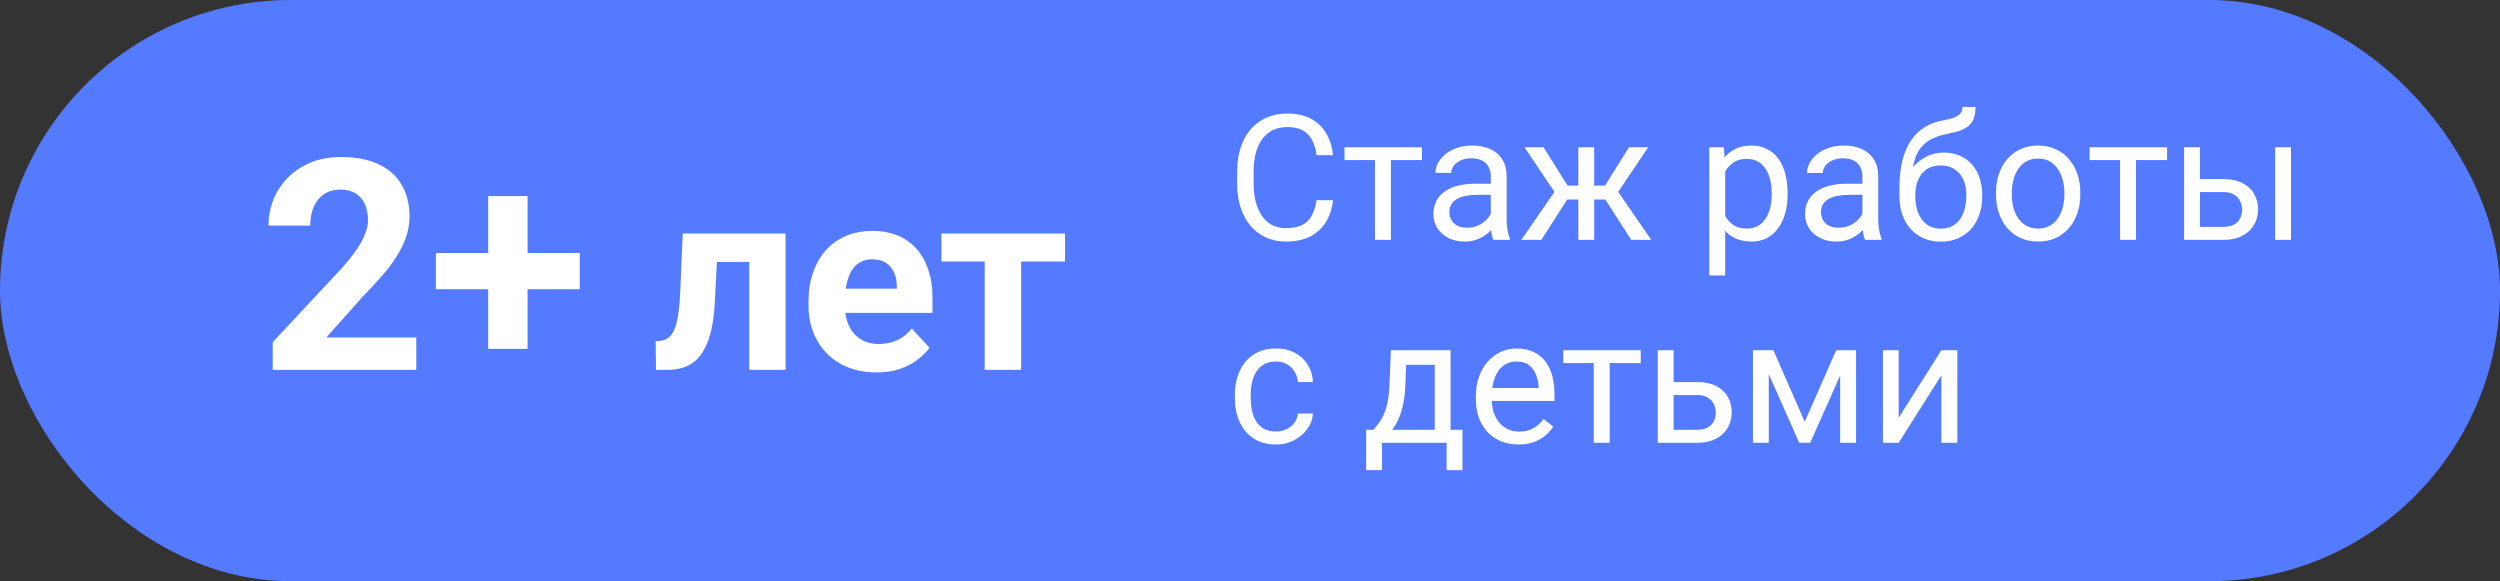
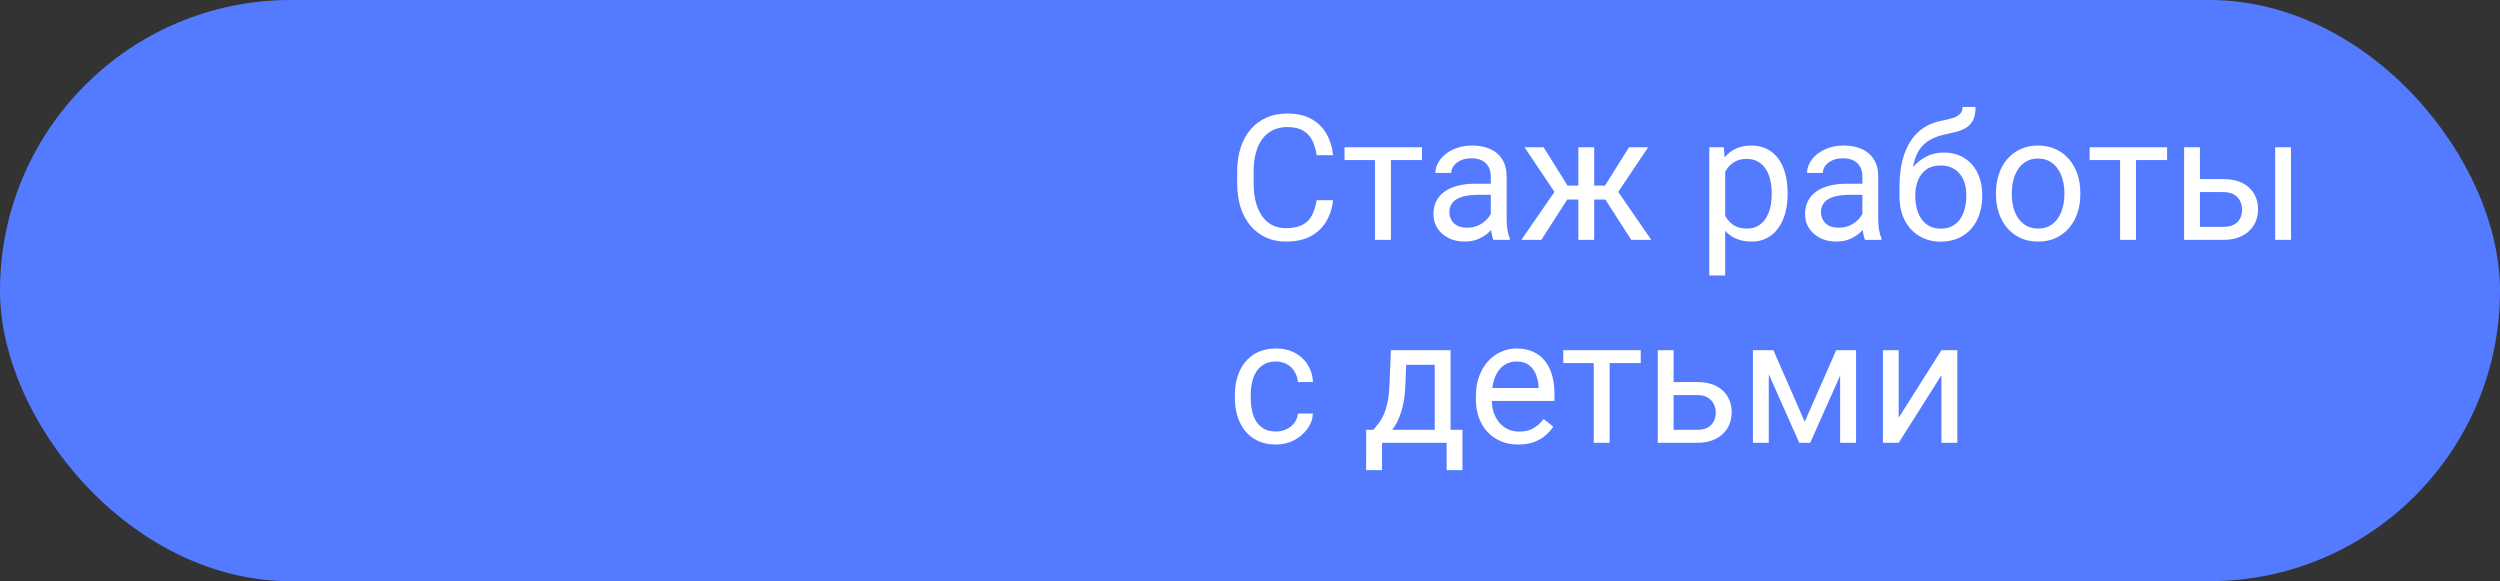
<svg xmlns="http://www.w3.org/2000/svg" width="271" height="63" viewBox="0 0 271 63" fill="none">
  <rect x="0" y="0" width="271" height="63" fill="#333333" stroke="none" />
  <rect width="271" height="63" rx="31.5" fill="#547AFF" />
  <path d="M142.723 21.705H144.504C144.411 22.558 144.167 23.322 143.771 23.996C143.375 24.67 142.815 25.205 142.092 25.601C141.368 25.991 140.465 26.186 139.383 26.186C138.591 26.186 137.871 26.037 137.221 25.74C136.578 25.443 136.024 25.023 135.561 24.479C135.097 23.928 134.738 23.269 134.484 22.502C134.237 21.729 134.113 20.87 134.113 19.923V18.578C134.113 17.632 134.237 16.775 134.484 16.008C134.738 15.235 135.1 14.573 135.57 14.023C136.046 13.473 136.618 13.049 137.286 12.752C137.954 12.455 138.706 12.307 139.541 12.307C140.561 12.307 141.424 12.498 142.129 12.882C142.834 13.265 143.381 13.797 143.771 14.477C144.167 15.152 144.411 15.934 144.504 16.825H142.723C142.636 16.194 142.475 15.653 142.24 15.201C142.005 14.743 141.671 14.391 141.238 14.144C140.805 13.896 140.239 13.773 139.541 13.773C138.941 13.773 138.412 13.887 137.954 14.116C137.503 14.345 137.122 14.669 136.813 15.09C136.51 15.51 136.281 16.015 136.126 16.602C135.972 17.19 135.895 17.842 135.895 18.56V19.923C135.895 20.585 135.963 21.207 136.099 21.788C136.241 22.369 136.454 22.88 136.739 23.319C137.023 23.758 137.385 24.104 137.824 24.358C138.263 24.605 138.783 24.729 139.383 24.729C140.144 24.729 140.75 24.608 141.201 24.367C141.653 24.126 141.993 23.78 142.222 23.328C142.457 22.877 142.624 22.335 142.723 21.705ZM150.775 15.962V26H149.05V15.962H150.775ZM154.143 15.962V17.354H145.747V15.962H154.143ZM161.602 24.284V19.116C161.602 18.72 161.522 18.377 161.361 18.086C161.206 17.79 160.971 17.561 160.656 17.4C160.34 17.239 159.951 17.159 159.487 17.159C159.054 17.159 158.674 17.233 158.346 17.381C158.024 17.53 157.771 17.725 157.585 17.966C157.406 18.207 157.316 18.467 157.316 18.745H155.6C155.6 18.386 155.692 18.031 155.878 17.678C156.063 17.326 156.329 17.007 156.676 16.723C157.028 16.432 157.449 16.203 157.938 16.036C158.432 15.863 158.983 15.776 159.589 15.776C160.319 15.776 160.962 15.9 161.519 16.148C162.081 16.395 162.521 16.769 162.836 17.27C163.158 17.765 163.318 18.386 163.318 19.135V23.811C163.318 24.145 163.346 24.5 163.402 24.877C163.464 25.255 163.553 25.579 163.671 25.852V26H161.88C161.794 25.802 161.726 25.539 161.676 25.211C161.627 24.877 161.602 24.568 161.602 24.284ZM161.899 19.914L161.917 21.12H160.183C159.694 21.12 159.258 21.16 158.875 21.241C158.491 21.315 158.169 21.429 157.91 21.584C157.65 21.739 157.452 21.933 157.316 22.169C157.18 22.397 157.112 22.666 157.112 22.976C157.112 23.291 157.183 23.579 157.325 23.838C157.467 24.098 157.681 24.305 157.965 24.46C158.256 24.608 158.612 24.683 159.032 24.683C159.558 24.683 160.022 24.571 160.424 24.349C160.826 24.126 161.144 23.854 161.379 23.532C161.621 23.211 161.75 22.898 161.769 22.595L162.502 23.421C162.459 23.681 162.341 23.968 162.149 24.284C161.958 24.599 161.701 24.902 161.379 25.193C161.064 25.477 160.687 25.715 160.248 25.907C159.815 26.093 159.326 26.186 158.782 26.186C158.101 26.186 157.505 26.053 156.991 25.787C156.484 25.521 156.088 25.165 155.804 24.72C155.525 24.268 155.386 23.764 155.386 23.207C155.386 22.669 155.491 22.196 155.702 21.788C155.912 21.374 156.215 21.03 156.611 20.758C157.007 20.48 157.483 20.27 158.04 20.127C158.596 19.985 159.218 19.914 159.904 19.914H161.899ZM169.061 21.63L165.257 15.962H167.326L169.924 20.118H171.928L171.677 21.63H169.061ZM169.998 21.454L167.085 26H164.914L168.913 20.211L169.998 21.454ZM172.809 15.962V26H171.093V15.962H172.809ZM178.663 15.962L174.859 21.63H172.243L171.974 20.118H173.987L176.585 15.962H178.663ZM176.826 26L173.904 21.454L175.008 20.211L178.997 26H176.826ZM187.013 17.892V29.859H185.287V15.962H186.864L187.013 17.892ZM193.776 20.898V21.092C193.776 21.822 193.689 22.499 193.516 23.124C193.343 23.742 193.089 24.281 192.755 24.738C192.428 25.196 192.022 25.552 191.54 25.805C191.058 26.059 190.504 26.186 189.879 26.186C189.242 26.186 188.68 26.08 188.191 25.87C187.702 25.66 187.288 25.354 186.948 24.952C186.608 24.55 186.335 24.067 186.131 23.504C185.933 22.942 185.797 22.308 185.723 21.602V20.564C185.797 19.821 185.937 19.156 186.141 18.569C186.345 17.981 186.614 17.48 186.948 17.066C187.288 16.645 187.699 16.327 188.182 16.11C188.664 15.888 189.221 15.776 189.852 15.776C190.482 15.776 191.042 15.9 191.531 16.148C192.019 16.389 192.431 16.735 192.765 17.186C193.099 17.638 193.349 18.179 193.516 18.81C193.689 19.435 193.776 20.131 193.776 20.898ZM192.05 21.092V20.898C192.05 20.396 191.998 19.926 191.893 19.487C191.787 19.042 191.624 18.652 191.401 18.318C191.184 17.978 190.906 17.712 190.566 17.52C190.226 17.323 189.821 17.224 189.351 17.224C188.918 17.224 188.54 17.298 188.219 17.446C187.903 17.595 187.634 17.796 187.412 18.049C187.189 18.297 187.007 18.581 186.864 18.903C186.728 19.218 186.626 19.546 186.558 19.886V22.289C186.682 22.722 186.855 23.13 187.078 23.514C187.3 23.891 187.597 24.197 187.968 24.432C188.339 24.661 188.806 24.775 189.369 24.775C189.833 24.775 190.232 24.68 190.566 24.488C190.906 24.29 191.184 24.021 191.401 23.681C191.624 23.34 191.787 22.951 191.893 22.512C191.998 22.066 192.05 21.593 192.05 21.092ZM201.884 24.284V19.116C201.884 18.72 201.804 18.377 201.643 18.086C201.488 17.79 201.253 17.561 200.938 17.4C200.623 17.239 200.233 17.159 199.769 17.159C199.336 17.159 198.956 17.233 198.628 17.381C198.306 17.53 198.053 17.725 197.867 17.966C197.688 18.207 197.598 18.467 197.598 18.745H195.882C195.882 18.386 195.975 18.031 196.16 17.678C196.346 17.326 196.612 17.007 196.958 16.723C197.311 16.432 197.731 16.203 198.22 16.036C198.715 15.863 199.265 15.776 199.871 15.776C200.601 15.776 201.244 15.9 201.801 16.148C202.364 16.395 202.803 16.769 203.118 17.27C203.44 17.765 203.601 18.386 203.601 19.135V23.811C203.601 24.145 203.628 24.5 203.684 24.877C203.746 25.255 203.836 25.579 203.953 25.852V26H202.163C202.076 25.802 202.008 25.539 201.958 25.211C201.909 24.877 201.884 24.568 201.884 24.284ZM202.181 19.914L202.2 21.12H200.465C199.976 21.12 199.54 21.16 199.157 21.241C198.773 21.315 198.452 21.429 198.192 21.584C197.932 21.739 197.734 21.933 197.598 22.169C197.462 22.397 197.394 22.666 197.394 22.976C197.394 23.291 197.465 23.579 197.607 23.838C197.75 24.098 197.963 24.305 198.248 24.46C198.538 24.608 198.894 24.683 199.314 24.683C199.84 24.683 200.304 24.571 200.706 24.349C201.108 24.126 201.427 23.854 201.662 23.532C201.903 23.211 202.033 22.898 202.051 22.595L202.784 23.421C202.741 23.681 202.623 23.968 202.432 24.284C202.24 24.599 201.983 24.902 201.662 25.193C201.346 25.477 200.969 25.715 200.53 25.907C200.097 26.093 199.608 26.186 199.064 26.186C198.384 26.186 197.787 26.053 197.273 25.787C196.766 25.521 196.37 25.165 196.086 24.72C195.808 24.268 195.668 23.764 195.668 23.207C195.668 22.669 195.774 22.196 195.984 21.788C196.194 21.374 196.497 21.03 196.893 20.758C197.289 20.48 197.765 20.27 198.322 20.127C198.878 19.985 199.5 19.914 200.187 19.914H202.181ZM212.739 11.592H214.149C214.149 12.198 214.056 12.681 213.871 13.04C213.685 13.392 213.431 13.664 213.11 13.856C212.794 14.048 212.436 14.193 212.034 14.292C211.638 14.391 211.227 14.487 210.8 14.58C210.268 14.691 209.773 14.867 209.315 15.108C208.864 15.343 208.474 15.677 208.146 16.11C207.825 16.543 207.587 17.106 207.432 17.799C207.284 18.491 207.243 19.348 207.312 20.369V21.222H205.901V20.369C205.901 19.224 206.01 18.226 206.226 17.372C206.449 16.519 206.761 15.798 207.163 15.21C207.565 14.623 208.041 14.156 208.592 13.81C209.148 13.463 209.761 13.225 210.429 13.095C210.911 13.002 211.326 12.903 211.672 12.798C212.018 12.687 212.281 12.539 212.46 12.353C212.646 12.168 212.739 11.914 212.739 11.592ZM210.707 16.537C211.363 16.537 211.947 16.651 212.46 16.88C212.974 17.109 213.41 17.428 213.769 17.836C214.127 18.244 214.399 18.727 214.585 19.283C214.777 19.834 214.873 20.434 214.873 21.083V21.287C214.873 21.986 214.771 22.635 214.566 23.235C214.368 23.829 214.075 24.349 213.685 24.794C213.302 25.233 212.832 25.576 212.275 25.824C211.724 26.071 211.097 26.195 210.392 26.195C209.687 26.195 209.056 26.071 208.499 25.824C207.949 25.576 207.479 25.233 207.089 24.794C206.699 24.349 206.402 23.829 206.198 23.235C206 22.635 205.901 21.986 205.901 21.287V21.083C205.901 20.928 205.929 20.777 205.985 20.628C206.041 20.48 206.109 20.328 206.189 20.174C206.276 20.019 206.353 19.855 206.421 19.682C206.65 19.125 206.962 18.609 207.358 18.133C207.76 17.657 208.239 17.273 208.796 16.982C209.359 16.686 209.996 16.537 210.707 16.537ZM210.373 17.938C209.742 17.938 209.223 18.083 208.814 18.374C208.412 18.665 208.112 19.051 207.915 19.534C207.717 20.01 207.618 20.526 207.618 21.083V21.287C207.618 21.757 207.673 22.203 207.785 22.623C207.896 23.044 208.063 23.418 208.286 23.746C208.514 24.067 208.802 24.321 209.148 24.506C209.501 24.692 209.915 24.785 210.392 24.785C210.868 24.785 211.279 24.692 211.625 24.506C211.972 24.321 212.256 24.067 212.479 23.746C212.702 23.418 212.869 23.044 212.98 22.623C213.091 22.203 213.147 21.757 213.147 21.287V21.083C213.147 20.662 213.091 20.264 212.98 19.886C212.869 19.509 212.699 19.175 212.47 18.884C212.247 18.594 211.959 18.365 211.607 18.198C211.261 18.025 210.849 17.938 210.373 17.938ZM216.366 21.092V20.879C216.366 20.155 216.471 19.484 216.682 18.866C216.892 18.241 217.195 17.7 217.591 17.242C217.987 16.778 218.466 16.42 219.029 16.166C219.592 15.906 220.222 15.776 220.921 15.776C221.626 15.776 222.26 15.906 222.823 16.166C223.392 16.42 223.875 16.778 224.271 17.242C224.673 17.7 224.979 18.241 225.189 18.866C225.399 19.484 225.504 20.155 225.504 20.879V21.092C225.504 21.816 225.399 22.487 225.189 23.105C224.979 23.724 224.673 24.265 224.271 24.729C223.875 25.187 223.395 25.545 222.833 25.805C222.276 26.059 221.645 26.186 220.94 26.186C220.235 26.186 219.601 26.059 219.038 25.805C218.475 25.545 217.993 25.187 217.591 24.729C217.195 24.265 216.892 23.724 216.682 23.105C216.471 22.487 216.366 21.816 216.366 21.092ZM218.083 20.879V21.092C218.083 21.593 218.141 22.066 218.259 22.512C218.376 22.951 218.553 23.34 218.788 23.681C219.029 24.021 219.329 24.29 219.688 24.488C220.046 24.68 220.464 24.775 220.94 24.775C221.41 24.775 221.821 24.68 222.174 24.488C222.533 24.29 222.829 24.021 223.064 23.681C223.299 23.34 223.476 22.951 223.593 22.512C223.717 22.066 223.779 21.593 223.779 21.092V20.879C223.779 20.384 223.717 19.917 223.593 19.478C223.476 19.033 223.296 18.64 223.055 18.3C222.82 17.953 222.523 17.681 222.165 17.483C221.812 17.285 221.398 17.186 220.921 17.186C220.451 17.186 220.037 17.285 219.678 17.483C219.326 17.681 219.029 17.953 218.788 18.3C218.553 18.64 218.376 19.033 218.259 19.478C218.141 19.917 218.083 20.384 218.083 20.879ZM231.544 15.962V26H229.818V15.962H231.544ZM234.912 15.962V17.354H226.516V15.962H234.912ZM238.01 19.413H241.025C241.836 19.413 242.519 19.555 243.076 19.84C243.632 20.118 244.053 20.505 244.337 21C244.628 21.488 244.773 22.045 244.773 22.669C244.773 23.133 244.693 23.569 244.532 23.977C244.371 24.38 244.13 24.732 243.809 25.035C243.493 25.338 243.1 25.576 242.63 25.75C242.167 25.916 241.632 26 241.025 26H236.758V15.962H238.474V24.59H241.025C241.52 24.59 241.916 24.5 242.213 24.321C242.51 24.141 242.723 23.91 242.853 23.625C242.983 23.34 243.048 23.044 243.048 22.734C243.048 22.431 242.983 22.134 242.853 21.844C242.723 21.553 242.51 21.312 242.213 21.12C241.916 20.922 241.52 20.823 241.025 20.823H238.01V19.413ZM248.345 15.962V26H246.629V15.962H248.345ZM138.325 46.775C138.733 46.775 139.111 46.692 139.457 46.525C139.803 46.358 140.088 46.129 140.311 45.838C140.533 45.541 140.66 45.204 140.691 44.827H142.324C142.293 45.421 142.092 45.974 141.721 46.488C141.356 46.995 140.876 47.406 140.283 47.722C139.689 48.031 139.036 48.185 138.325 48.185C137.571 48.185 136.912 48.053 136.349 47.787C135.792 47.521 135.329 47.156 134.958 46.692C134.593 46.228 134.317 45.696 134.132 45.096C133.952 44.49 133.863 43.85 133.863 43.176V42.786C133.863 42.112 133.952 41.475 134.132 40.875C134.317 40.269 134.593 39.734 134.958 39.27C135.329 38.806 135.792 38.441 136.349 38.175C136.912 37.909 137.571 37.776 138.325 37.776C139.111 37.776 139.797 37.937 140.385 38.259C140.972 38.574 141.433 39.007 141.767 39.558C142.107 40.102 142.293 40.72 142.324 41.413H140.691C140.66 40.999 140.542 40.624 140.338 40.291C140.14 39.956 139.868 39.691 139.522 39.493C139.182 39.289 138.783 39.187 138.325 39.187C137.799 39.187 137.357 39.292 136.999 39.502C136.646 39.706 136.365 39.984 136.154 40.337C135.95 40.683 135.802 41.07 135.709 41.497C135.622 41.917 135.579 42.347 135.579 42.786V43.176C135.579 43.615 135.622 44.048 135.709 44.475C135.796 44.901 135.941 45.288 136.145 45.634C136.355 45.981 136.637 46.259 136.989 46.469C137.348 46.673 137.793 46.775 138.325 46.775ZM150.775 37.962H152.492L152.343 41.719C152.306 42.672 152.198 43.494 152.019 44.187C151.839 44.88 151.61 45.47 151.332 45.959C151.054 46.441 150.741 46.846 150.395 47.174C150.055 47.502 149.702 47.777 149.337 48H148.484L148.53 46.599L148.883 46.59C149.087 46.349 149.285 46.101 149.477 45.848C149.668 45.588 149.845 45.282 150.005 44.929C150.166 44.571 150.299 44.134 150.404 43.621C150.516 43.102 150.587 42.468 150.618 41.719L150.775 37.962ZM151.202 37.962H157.242V48H155.525V39.548H151.202V37.962ZM148.094 46.59H158.531V50.959H156.815V48H149.811V50.959H148.085L148.094 46.59ZM164.599 48.185C163.9 48.185 163.266 48.068 162.697 47.833C162.134 47.592 161.648 47.255 161.24 46.822C160.838 46.389 160.529 45.876 160.312 45.282C160.096 44.688 159.988 44.039 159.988 43.334V42.944C159.988 42.127 160.108 41.401 160.35 40.764C160.591 40.12 160.919 39.576 161.333 39.131C161.747 38.685 162.217 38.349 162.743 38.12C163.269 37.891 163.813 37.776 164.376 37.776C165.093 37.776 165.712 37.9 166.231 38.148C166.757 38.395 167.187 38.741 167.521 39.187C167.855 39.626 168.102 40.145 168.263 40.745C168.424 41.339 168.504 41.988 168.504 42.693V43.463H161.008V42.062H166.788V41.933C166.763 41.487 166.671 41.054 166.51 40.634C166.355 40.213 166.108 39.867 165.768 39.595C165.427 39.323 164.964 39.187 164.376 39.187C163.986 39.187 163.628 39.27 163.3 39.437C162.972 39.598 162.691 39.839 162.456 40.161C162.221 40.482 162.038 40.875 161.908 41.339C161.778 41.803 161.713 42.338 161.713 42.944V43.334C161.713 43.81 161.778 44.258 161.908 44.679C162.044 45.093 162.239 45.458 162.493 45.773C162.752 46.089 163.065 46.336 163.43 46.516C163.801 46.695 164.221 46.785 164.691 46.785C165.298 46.785 165.811 46.661 166.231 46.414C166.652 46.166 167.02 45.835 167.335 45.421L168.375 46.247C168.158 46.574 167.883 46.887 167.549 47.184C167.215 47.48 166.804 47.722 166.315 47.907C165.833 48.093 165.26 48.185 164.599 48.185ZM174.488 37.962V48H172.763V37.962H174.488ZM177.856 37.962V39.353H169.46V37.962H177.856ZM180.955 41.413H183.97C184.78 41.413 185.463 41.555 186.02 41.84C186.577 42.118 186.997 42.505 187.282 42.999C187.572 43.488 187.718 44.045 187.718 44.669C187.718 45.133 187.637 45.569 187.477 45.977C187.316 46.38 187.075 46.732 186.753 47.035C186.438 47.338 186.045 47.576 185.575 47.749C185.111 47.916 184.576 48 183.97 48H179.702V37.962H181.418V46.59H183.97C184.465 46.59 184.86 46.5 185.157 46.321C185.454 46.141 185.667 45.91 185.797 45.625C185.927 45.34 185.992 45.044 185.992 44.734C185.992 44.431 185.927 44.134 185.797 43.844C185.667 43.553 185.454 43.312 185.157 43.12C184.86 42.922 184.465 42.823 183.97 42.823H180.955V41.413ZM195.631 45.718L199.045 37.962H200.697L196.225 48H195.038L190.584 37.962H192.236L195.631 45.718ZM191.735 37.962V48H190.019V37.962H191.735ZM199.472 48V37.962H201.198V48H199.472ZM205.818 45.282L210.447 37.962H212.173V48H210.447V40.68L205.818 48H204.111V37.962H205.818V45.282Z" fill="white" />
-   <path d="M45.125 36.581V40.097H29.562V37.097L36.922 29.206C37.661 28.384 38.245 27.66 38.672 27.035C39.099 26.399 39.406 25.831 39.594 25.331C39.792 24.821 39.891 24.337 39.891 23.878C39.891 23.191 39.776 22.602 39.547 22.113C39.318 21.613 38.979 21.227 38.531 20.956C38.094 20.686 37.552 20.55 36.906 20.55C36.219 20.55 35.625 20.717 35.125 21.05C34.635 21.384 34.26 21.847 34 22.441C33.75 23.035 33.625 23.706 33.625 24.456H29.109C29.109 23.102 29.432 21.863 30.078 20.738C30.724 19.602 31.635 18.701 32.812 18.035C33.99 17.358 35.385 17.019 37 17.019C38.594 17.019 39.938 17.279 41.031 17.8C42.135 18.311 42.969 19.05 43.531 20.019C44.104 20.977 44.391 22.123 44.391 23.456C44.391 24.206 44.271 24.941 44.031 25.66C43.792 26.368 43.448 27.076 43 27.785C42.562 28.483 42.031 29.191 41.406 29.91C40.781 30.628 40.089 31.373 39.328 32.144L35.375 36.581H45.125ZM62.844 27.425V31.347H47.25V27.425H62.844ZM57.188 21.253V37.816H52.922V21.253H57.188ZM82.269 25.304V28.394H74.996V25.304H82.269ZM85.154 25.304V40.097H81.217V25.304H85.154ZM74.012 25.304H77.881L77.484 32.769C77.43 33.835 77.316 34.774 77.143 35.585C76.969 36.397 76.737 37.089 76.445 37.664C76.163 38.238 75.821 38.707 75.42 39.072C75.028 39.427 74.568 39.687 74.039 39.851C73.519 40.015 72.945 40.097 72.316 40.097H71.113L71.072 36.994L71.578 36.939C71.87 36.912 72.125 36.83 72.344 36.693C72.572 36.547 72.763 36.342 72.918 36.078C73.082 35.804 73.219 35.462 73.328 35.052C73.438 34.633 73.524 34.141 73.588 33.576C73.661 33.011 73.711 32.359 73.738 31.621L74.012 25.304ZM95.012 40.371C93.863 40.371 92.833 40.188 91.922 39.824C91.01 39.45 90.236 38.935 89.598 38.279C88.969 37.623 88.486 36.861 88.148 35.996C87.811 35.121 87.643 34.191 87.643 33.206V32.66C87.643 31.539 87.802 30.513 88.121 29.584C88.44 28.654 88.896 27.847 89.488 27.164C90.09 26.48 90.819 25.956 91.676 25.591C92.533 25.218 93.499 25.031 94.574 25.031C95.622 25.031 96.552 25.204 97.363 25.55C98.174 25.897 98.853 26.389 99.4 27.027C99.956 27.665 100.376 28.43 100.658 29.324C100.941 30.208 101.082 31.192 101.082 32.277V33.917H89.324V31.293H97.213V30.992C97.213 30.445 97.113 29.957 96.912 29.529C96.721 29.091 96.429 28.745 96.037 28.49C95.645 28.235 95.144 28.107 94.533 28.107C94.014 28.107 93.567 28.221 93.193 28.449C92.82 28.677 92.514 28.996 92.277 29.406C92.049 29.816 91.876 30.299 91.758 30.855C91.648 31.402 91.594 32.003 91.594 32.66V33.206C91.594 33.799 91.676 34.346 91.84 34.847C92.013 35.349 92.255 35.781 92.564 36.146C92.883 36.511 93.266 36.793 93.713 36.994C94.169 37.194 94.684 37.294 95.258 37.294C95.969 37.294 96.63 37.158 97.24 36.884C97.86 36.602 98.393 36.178 98.84 35.613L100.754 37.691C100.444 38.138 100.02 38.566 99.482 38.976C98.954 39.386 98.316 39.724 97.568 39.988C96.821 40.243 95.969 40.371 95.012 40.371ZM110.693 25.304V40.097H106.742V25.304H110.693ZM115.451 25.304V28.353H102.053V25.304H115.451Z" fill="white" />
</svg>